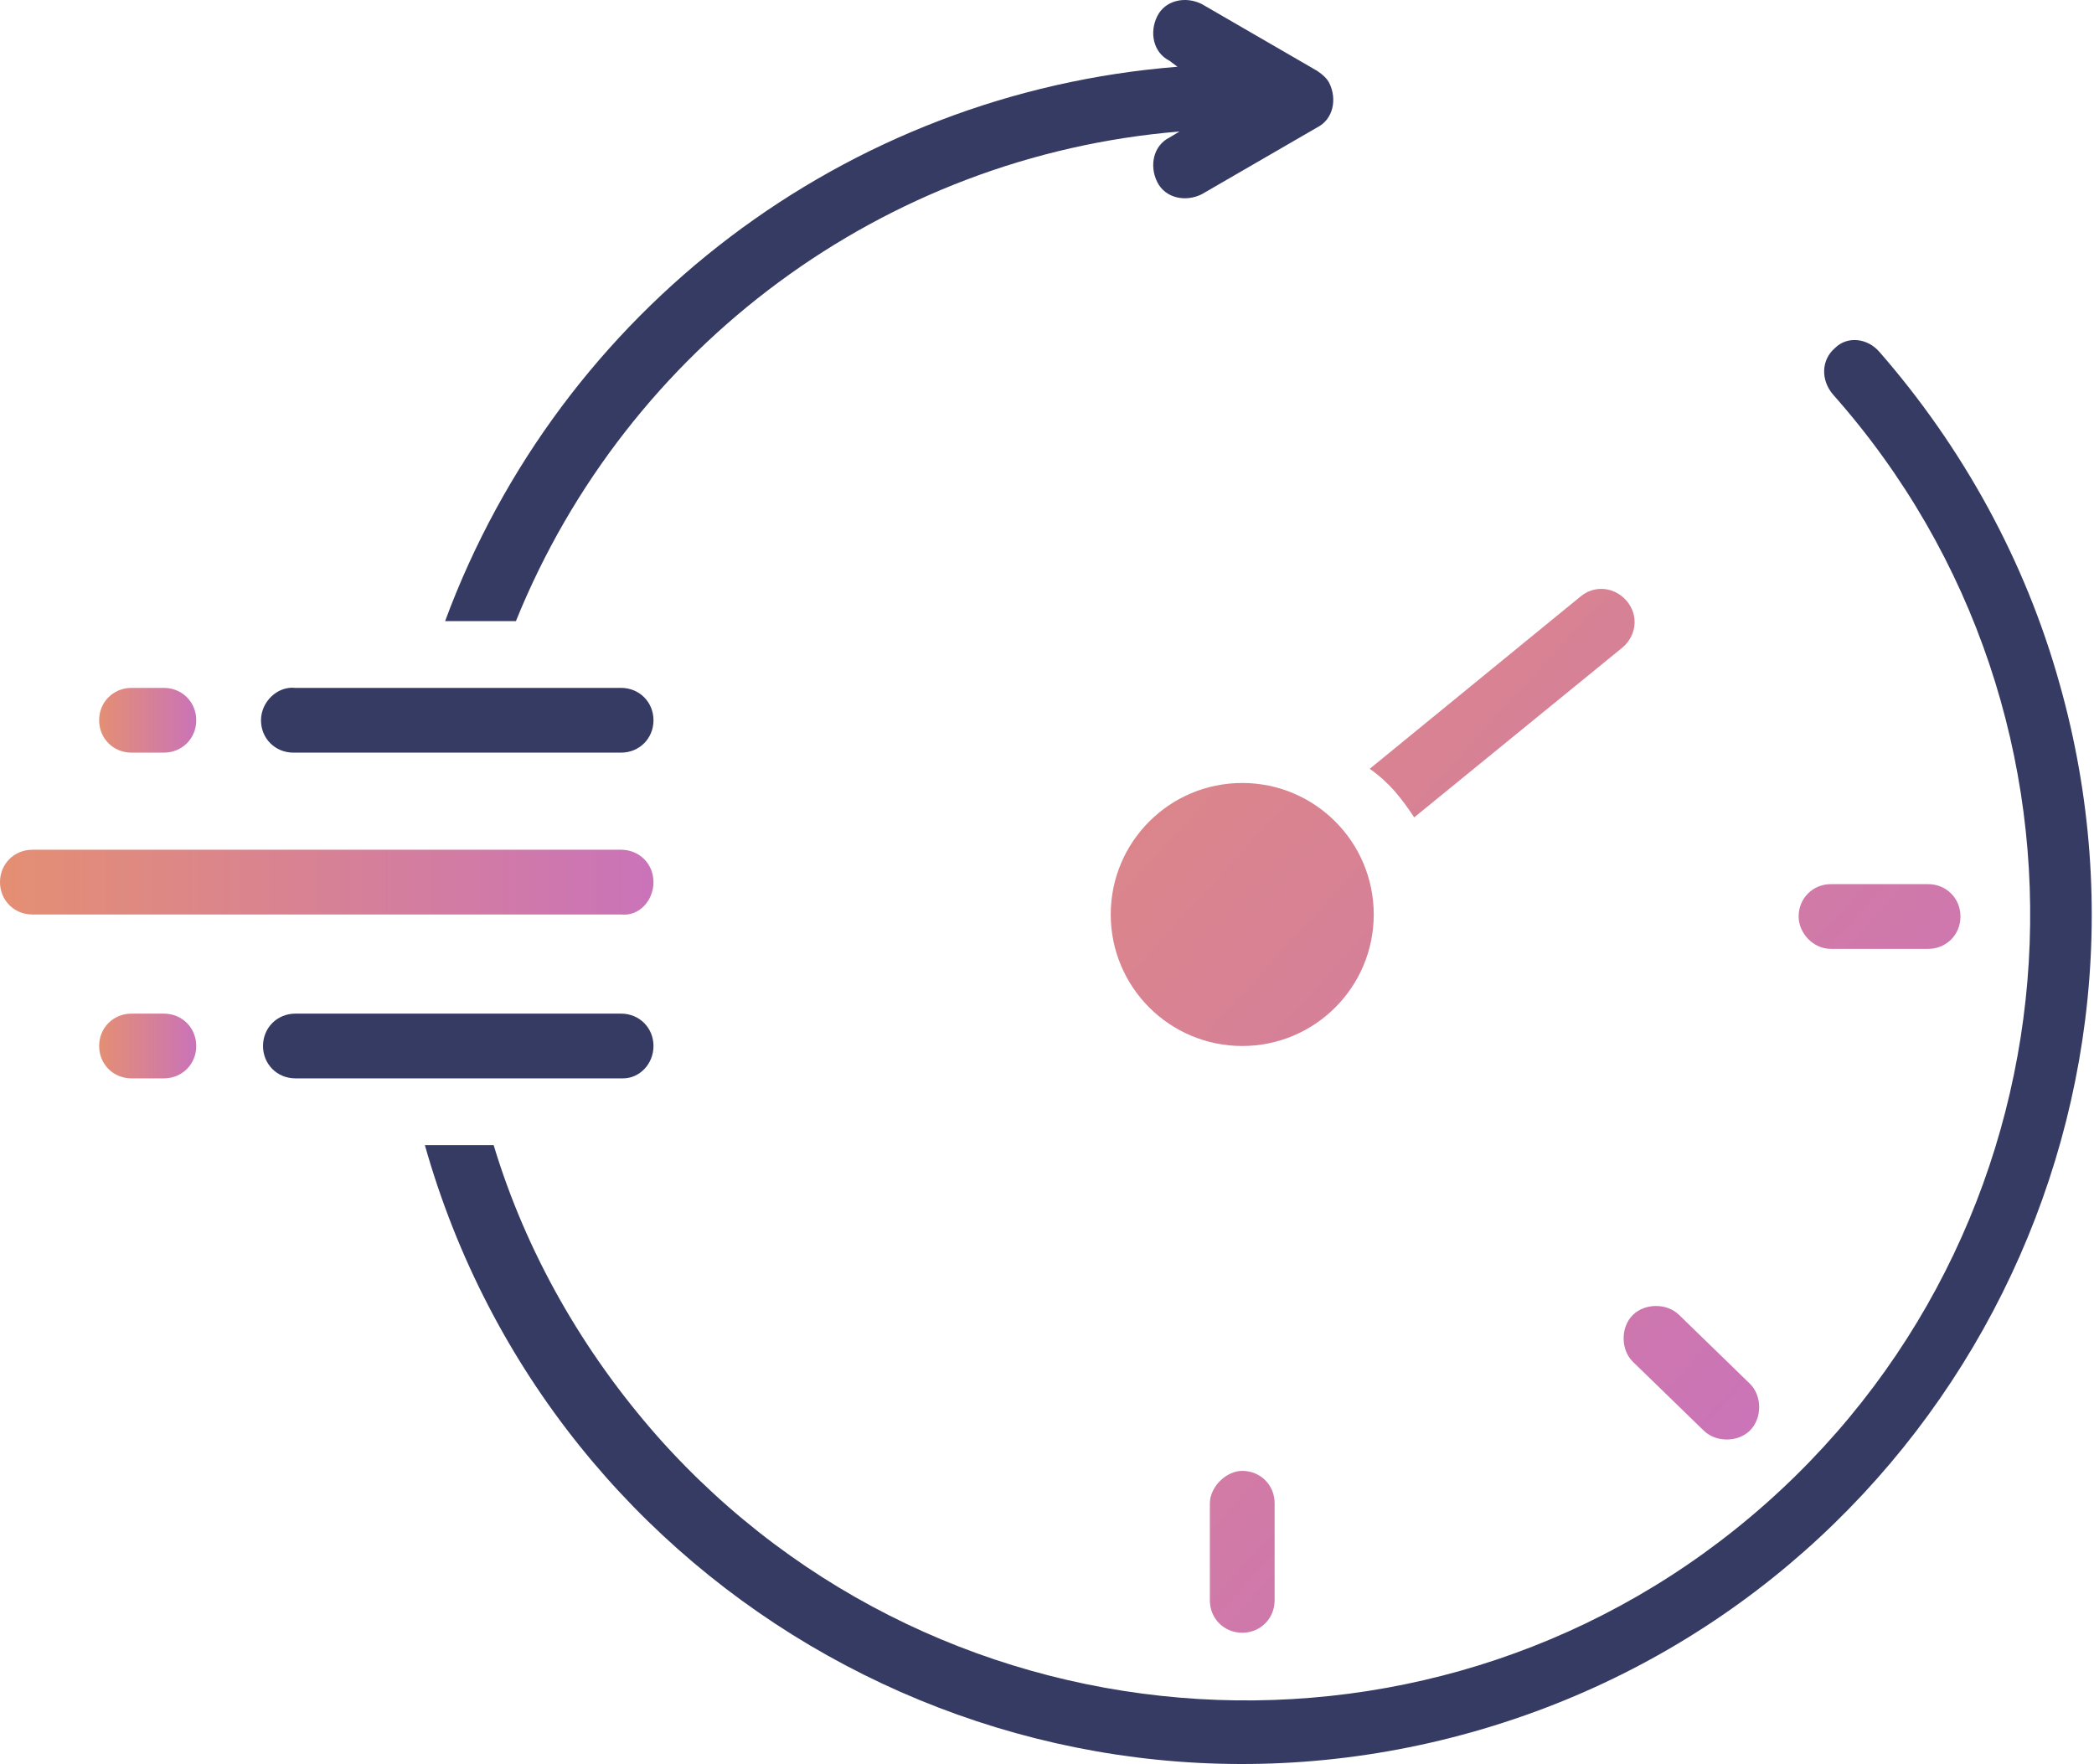
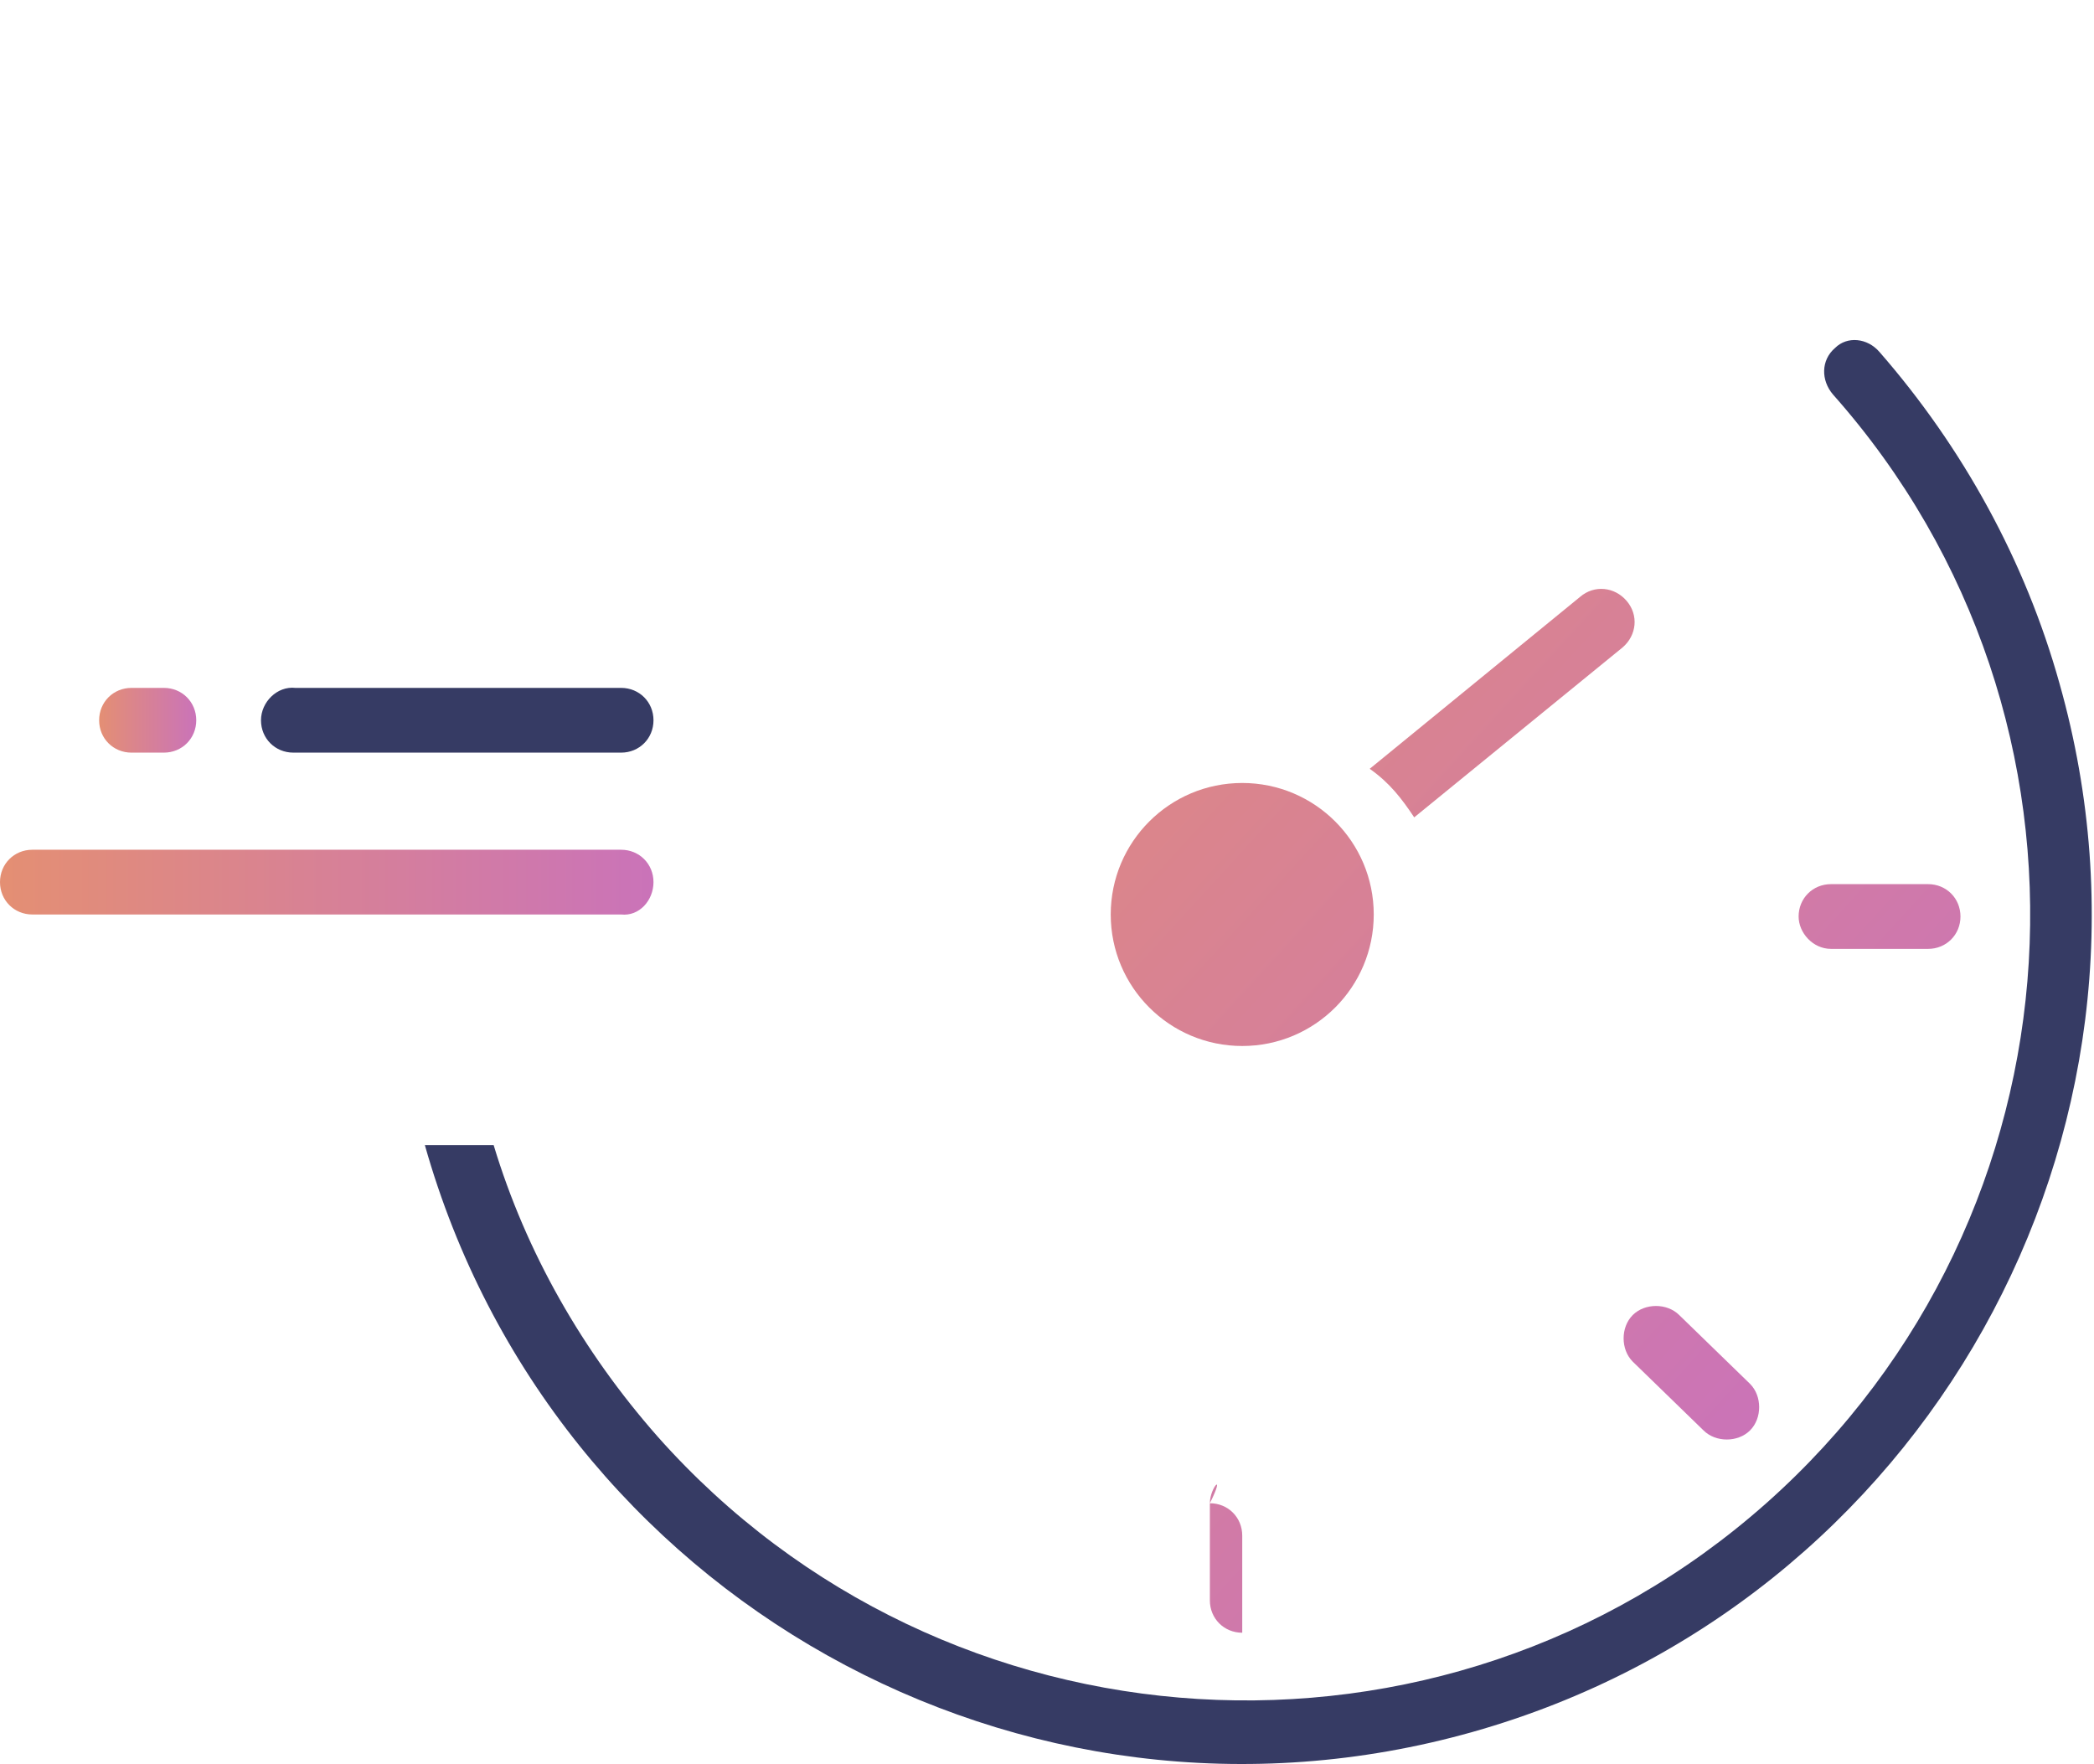
<svg xmlns="http://www.w3.org/2000/svg" version="1.1" id="Layer_1" x="0px" y="0px" viewBox="0 0 103.5 87.2" style="enable-background:new 0 0 103.5 87.2;" xml:space="preserve">
  <style type="text/css">
	.st0{fill:#363B64;}
	.st1{fill:url(#SVGID_1_);}
	.st2{fill:url(#SVGID_2_);}
	.st3{fill:url(#SVGID_3_);}
	.st4{fill:url(#SVGID_4_);}
	.st5{fill:url(#SVGID_5_);}
	.st6{fill:url(#SVGID_6_);}
	.st7{fill:url(#SVGID_7_);}
	.st8{fill:url(#SVGID_8_);}
</style>
  <path class="st0" d="M12.9,35.6c0,0.9,0.7,1.6,1.6,1.6h16.2c0.9,0,1.6-0.7,1.6-1.6c0-0.9-0.7-1.6-1.6-1.6c0,0,0,0,0,0H14.6  C13.7,33.9,12.9,34.7,12.9,35.6z" />
  <linearGradient id="SVGID_1_" gradientUnits="userSpaceOnUse" x1="4.854" y1="35.556" x2="9.72" y2="35.556">
    <stop offset="0" style="stop-color:#e48f73" />
    <stop offset="1" style="stop-color:#ca73b9" />
  </linearGradient>
  <path class="st1" d="M8.1,37.2c0.9,0,1.6-0.7,1.6-1.6c0-0.9-0.7-1.6-1.6-1.6c0,0,0,0,0,0H6.5c-0.9,0-1.6,0.7-1.6,1.6  c0,0.9,0.7,1.6,1.6,1.6c0,0,0,0,0,0H8.1z" />
-   <path class="st0" d="M32.3,51.7c0-0.9-0.7-1.6-1.6-1.6H14.6c-0.9,0-1.6,0.7-1.6,1.6c0,0.9,0.7,1.6,1.6,1.6h16.2  C31.6,53.3,32.3,52.6,32.3,51.7z" />
  <linearGradient id="SVGID_2_" gradientUnits="userSpaceOnUse" x1="4.863" y1="51.718" x2="9.711" y2="51.718">
    <stop offset="0" style="stop-color:#e48f73" />
    <stop offset="1" style="stop-color:#ca73b9" />
  </linearGradient>
-   <path class="st2" d="M8.1,50.1H6.5c-0.9,0-1.6,0.7-1.6,1.6c0,0.9,0.7,1.6,1.6,1.6h1.6c0.9,0,1.6-0.7,1.6-1.6  C9.7,50.8,9,50.1,8.1,50.1z" />
  <linearGradient id="SVGID_3_" gradientUnits="userSpaceOnUse" x1="0" y1="43.637" x2="32.333" y2="43.637">
    <stop offset="0" style="stop-color:#e48f73" />
    <stop offset="1" style="stop-color:#ca73b9" />
  </linearGradient>
  <path class="st3" d="M32.3,43.6c0-0.9-0.7-1.6-1.6-1.6H1.6C0.7,42,0,42.7,0,43.6s0.7,1.6,1.6,1.6c0,0,0,0,0,0h29.1  C31.6,45.3,32.3,44.5,32.3,43.6z" />
  <linearGradient id="SVGID_4_" gradientUnits="userSpaceOnUse" x1="50.914" y1="12.879" x2="100.224" y2="57.953">
    <stop offset="0" style="stop-color:#e48f73" />
    <stop offset="1" style="stop-color:#ca73b9" />
  </linearGradient>
  <path class="st4" d="M69.9,40.4L80.2,32c0.7-0.6,0.8-1.6,0.2-2.3c-0.6-0.7-1.6-0.8-2.3-0.2l-10.4,8.5C68.7,38.7,69.3,39.5,69.9,40.4  z" />
  <linearGradient id="SVGID_5_" gradientUnits="userSpaceOnUse" x1="39.609" y1="25.247" x2="88.919" y2="70.321">
    <stop offset="0" style="stop-color:#e48f73" />
    <stop offset="1" style="stop-color:#ca73b9" />
  </linearGradient>
  <ellipse class="st5" cx="61.4" cy="45.2" rx="6.5" ry="6.5" />
  <path class="st0" d="M90.7,17.2c-0.7,0.6-0.7,1.6-0.1,2.3c14.2,16,12.7,40.6-3.3,54.8S46.7,87,32.5,71c-3.7-4.2-6.5-9.1-8.1-14.4H21  c6.3,22.3,29.5,35.3,51.8,29s35.3-29.5,29-51.8c-1.7-6.1-4.8-11.7-8.9-16.4C92.3,16.7,91.3,16.6,90.7,17.2  C90.7,17.2,90.7,17.2,90.7,17.2z" />
-   <path class="st0" d="M25.5,30.7C31,17.1,43.7,7.7,58.3,6.5l-0.5,0.3c-0.8,0.4-1,1.4-0.6,2.2c0.4,0.8,1.4,1,2.2,0.6l0,0l5.7-3.3  c0.8-0.4,1-1.4,0.6-2.2c-0.1-0.2-0.3-0.4-0.6-0.6l-5.7-3.3c-0.8-0.4-1.8-0.2-2.2,0.6C56.8,1.6,57,2.6,57.8,3l0,0l0.4,0.3  C41.8,4.6,27.7,15.3,22,30.7H25.5z" />
  <linearGradient id="SVGID_6_" gradientUnits="userSpaceOnUse" x1="23.893" y1="42.439" x2="73.203" y2="87.513">
    <stop offset="0" style="stop-color:#e48f73" />
    <stop offset="1" style="stop-color:#ca73b9" />
  </linearGradient>
-   <path class="st6" d="M59.8,74.3v4.8c0,0.9,0.7,1.6,1.6,1.6c0.9,0,1.6-0.7,1.6-1.6v-4.8c0-0.9-0.7-1.6-1.6-1.6  C60.6,72.7,59.8,73.5,59.8,74.3z" />
+   <path class="st6" d="M59.8,74.3v4.8c0,0.9,0.7,1.6,1.6,1.6v-4.8c0-0.9-0.7-1.6-1.6-1.6  C60.6,72.7,59.8,73.5,59.8,74.3z" />
  <linearGradient id="SVGID_7_" gradientUnits="userSpaceOnUse" x1="53.926" y1="9.584" x2="103.236" y2="54.659">
    <stop offset="0" style="stop-color:#e48f73" />
    <stop offset="1" style="stop-color:#ca73b9" />
  </linearGradient>
  <path class="st7" d="M90.5,46.9h4.8c0.9,0,1.6-0.7,1.6-1.6c0-0.9-0.7-1.6-1.6-1.6h-4.8c-0.9,0-1.6,0.7-1.6,1.6  C88.9,46.1,89.6,46.9,90.5,46.9z" />
  <linearGradient id="SVGID_8_" gradientUnits="userSpaceOnUse" x1="38.433" y1="26.533" x2="87.742" y2="71.608">
    <stop offset="0" style="stop-color:#e48f73" />
    <stop offset="1" style="stop-color:#ca73b9" />
  </linearGradient>
  <path class="st8" d="M84.2,70.7c0.6,0.6,1.7,0.6,2.3,0s0.6-1.7,0-2.3c0,0,0,0,0,0L83,65c-0.6-0.6-1.7-0.6-2.3,0s-0.6,1.7,0,2.3  L84.2,70.7z" />
</svg>